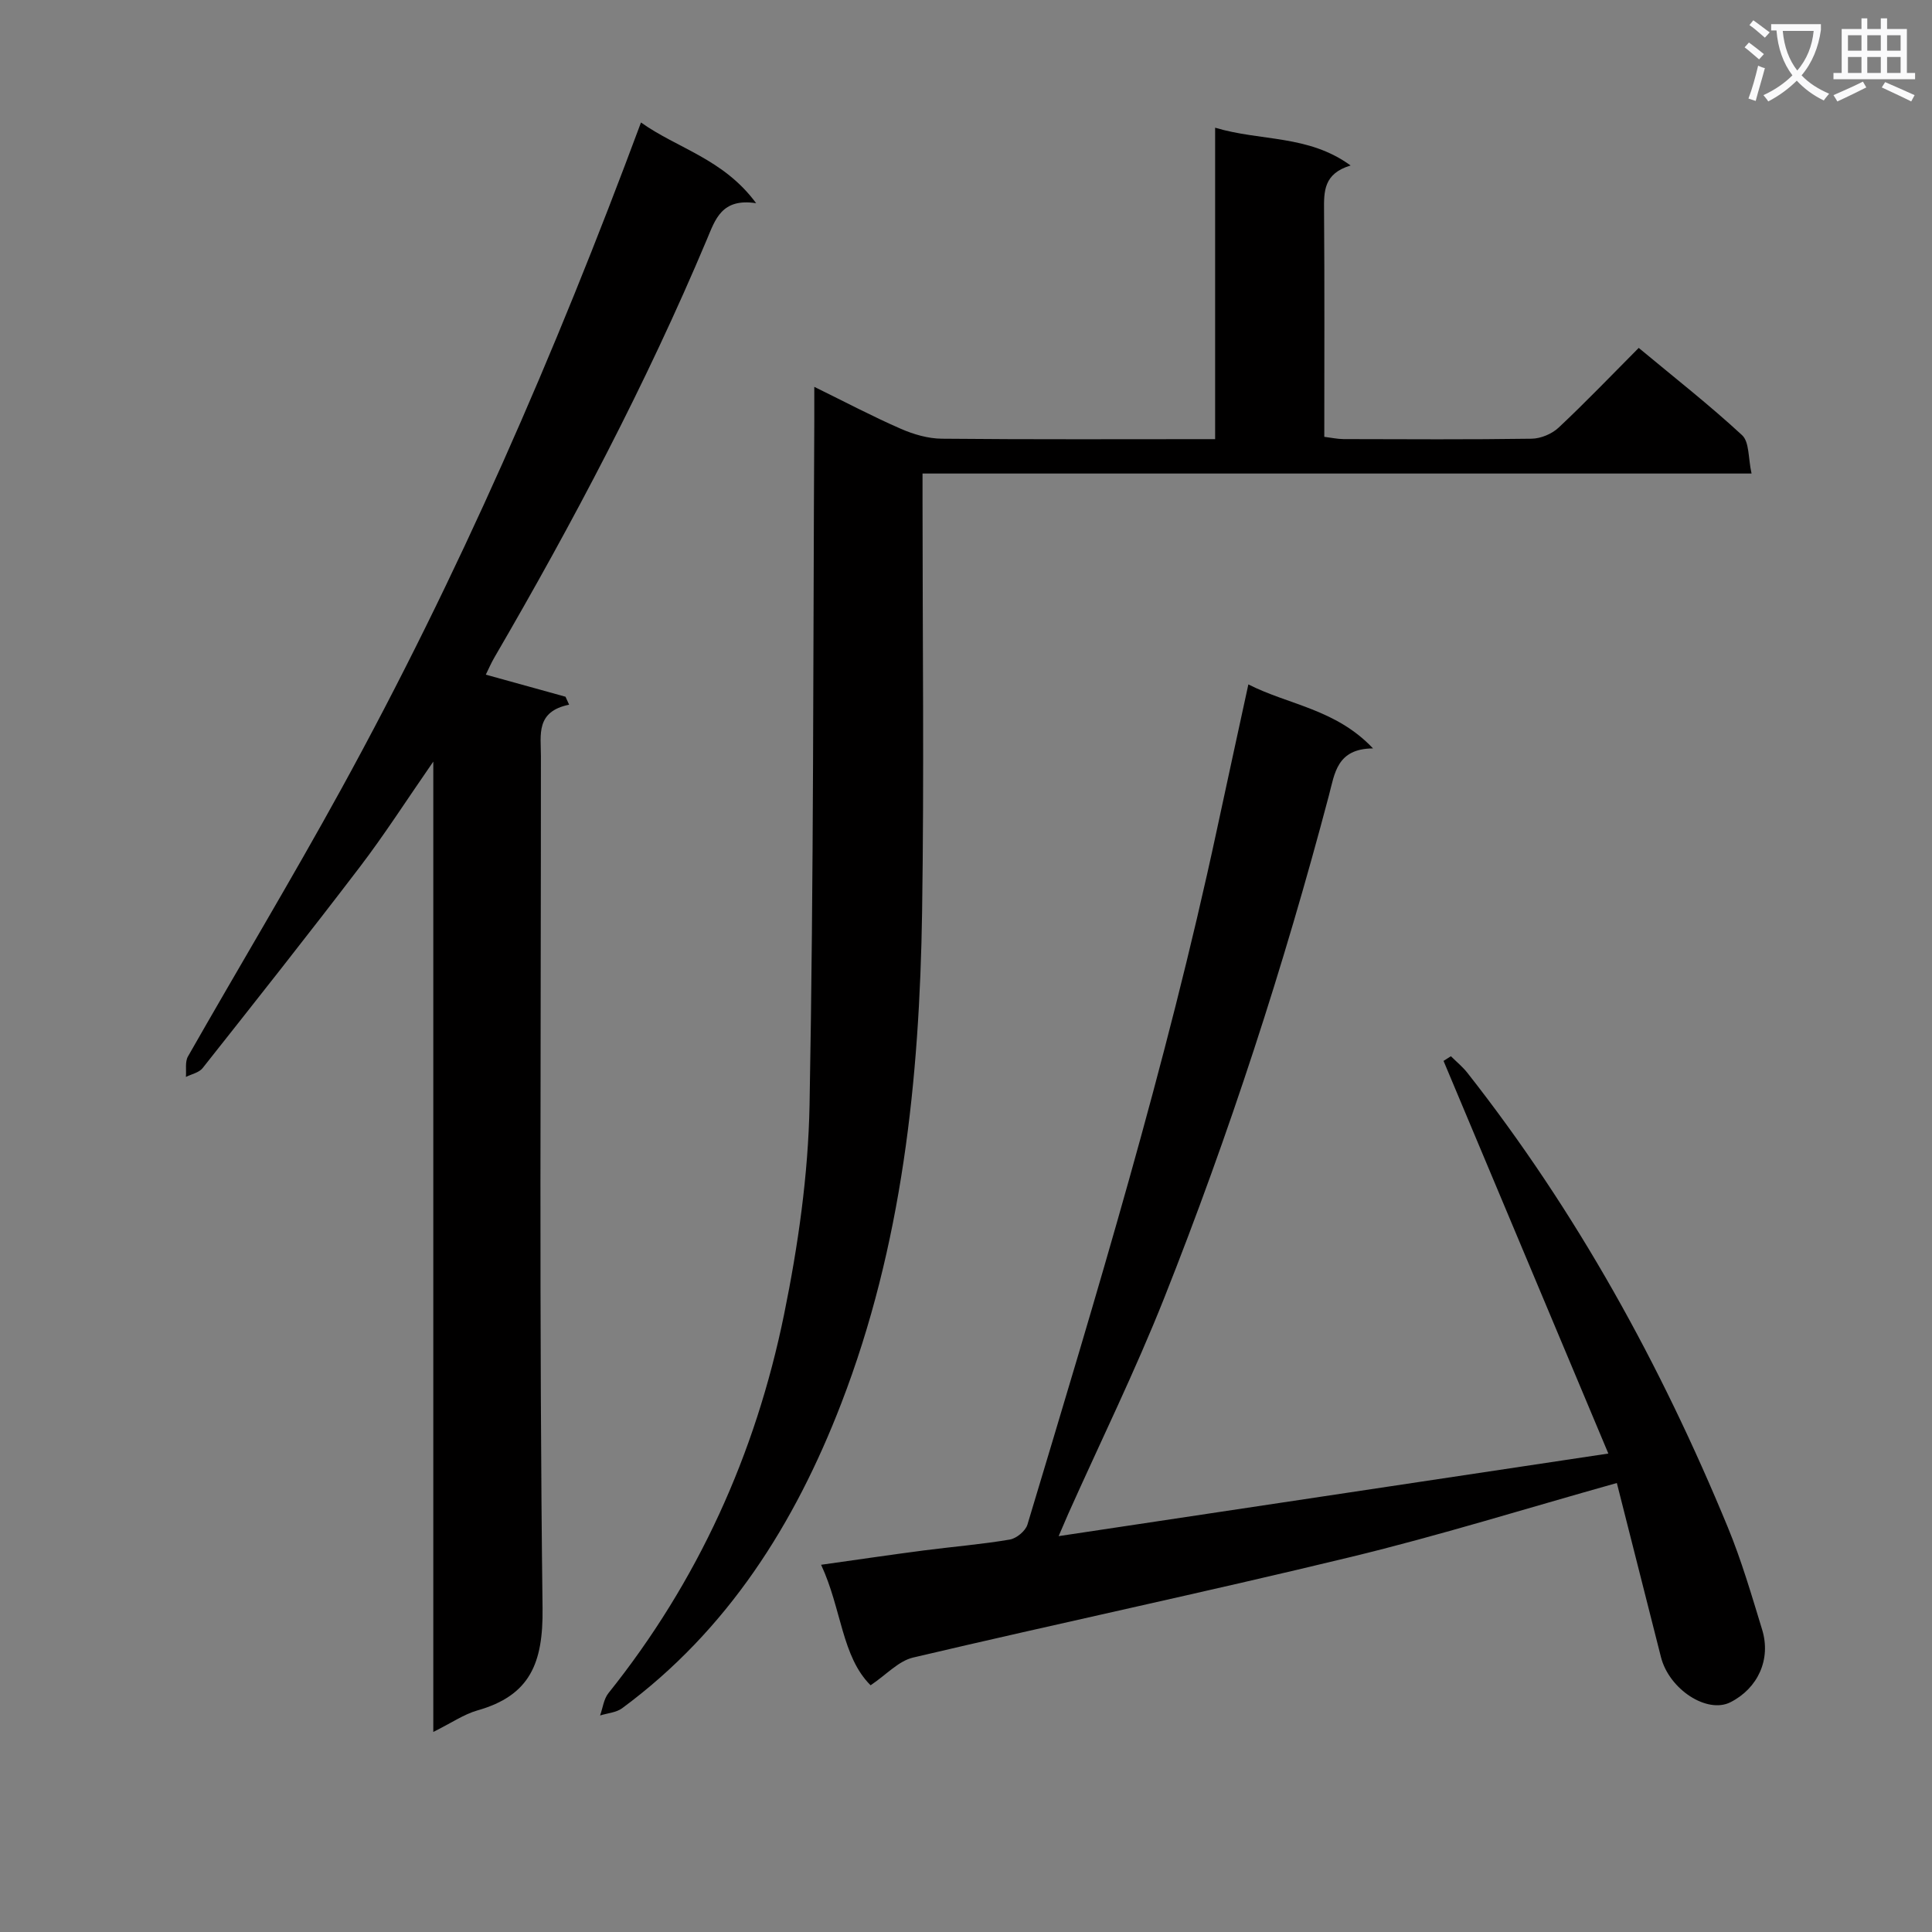
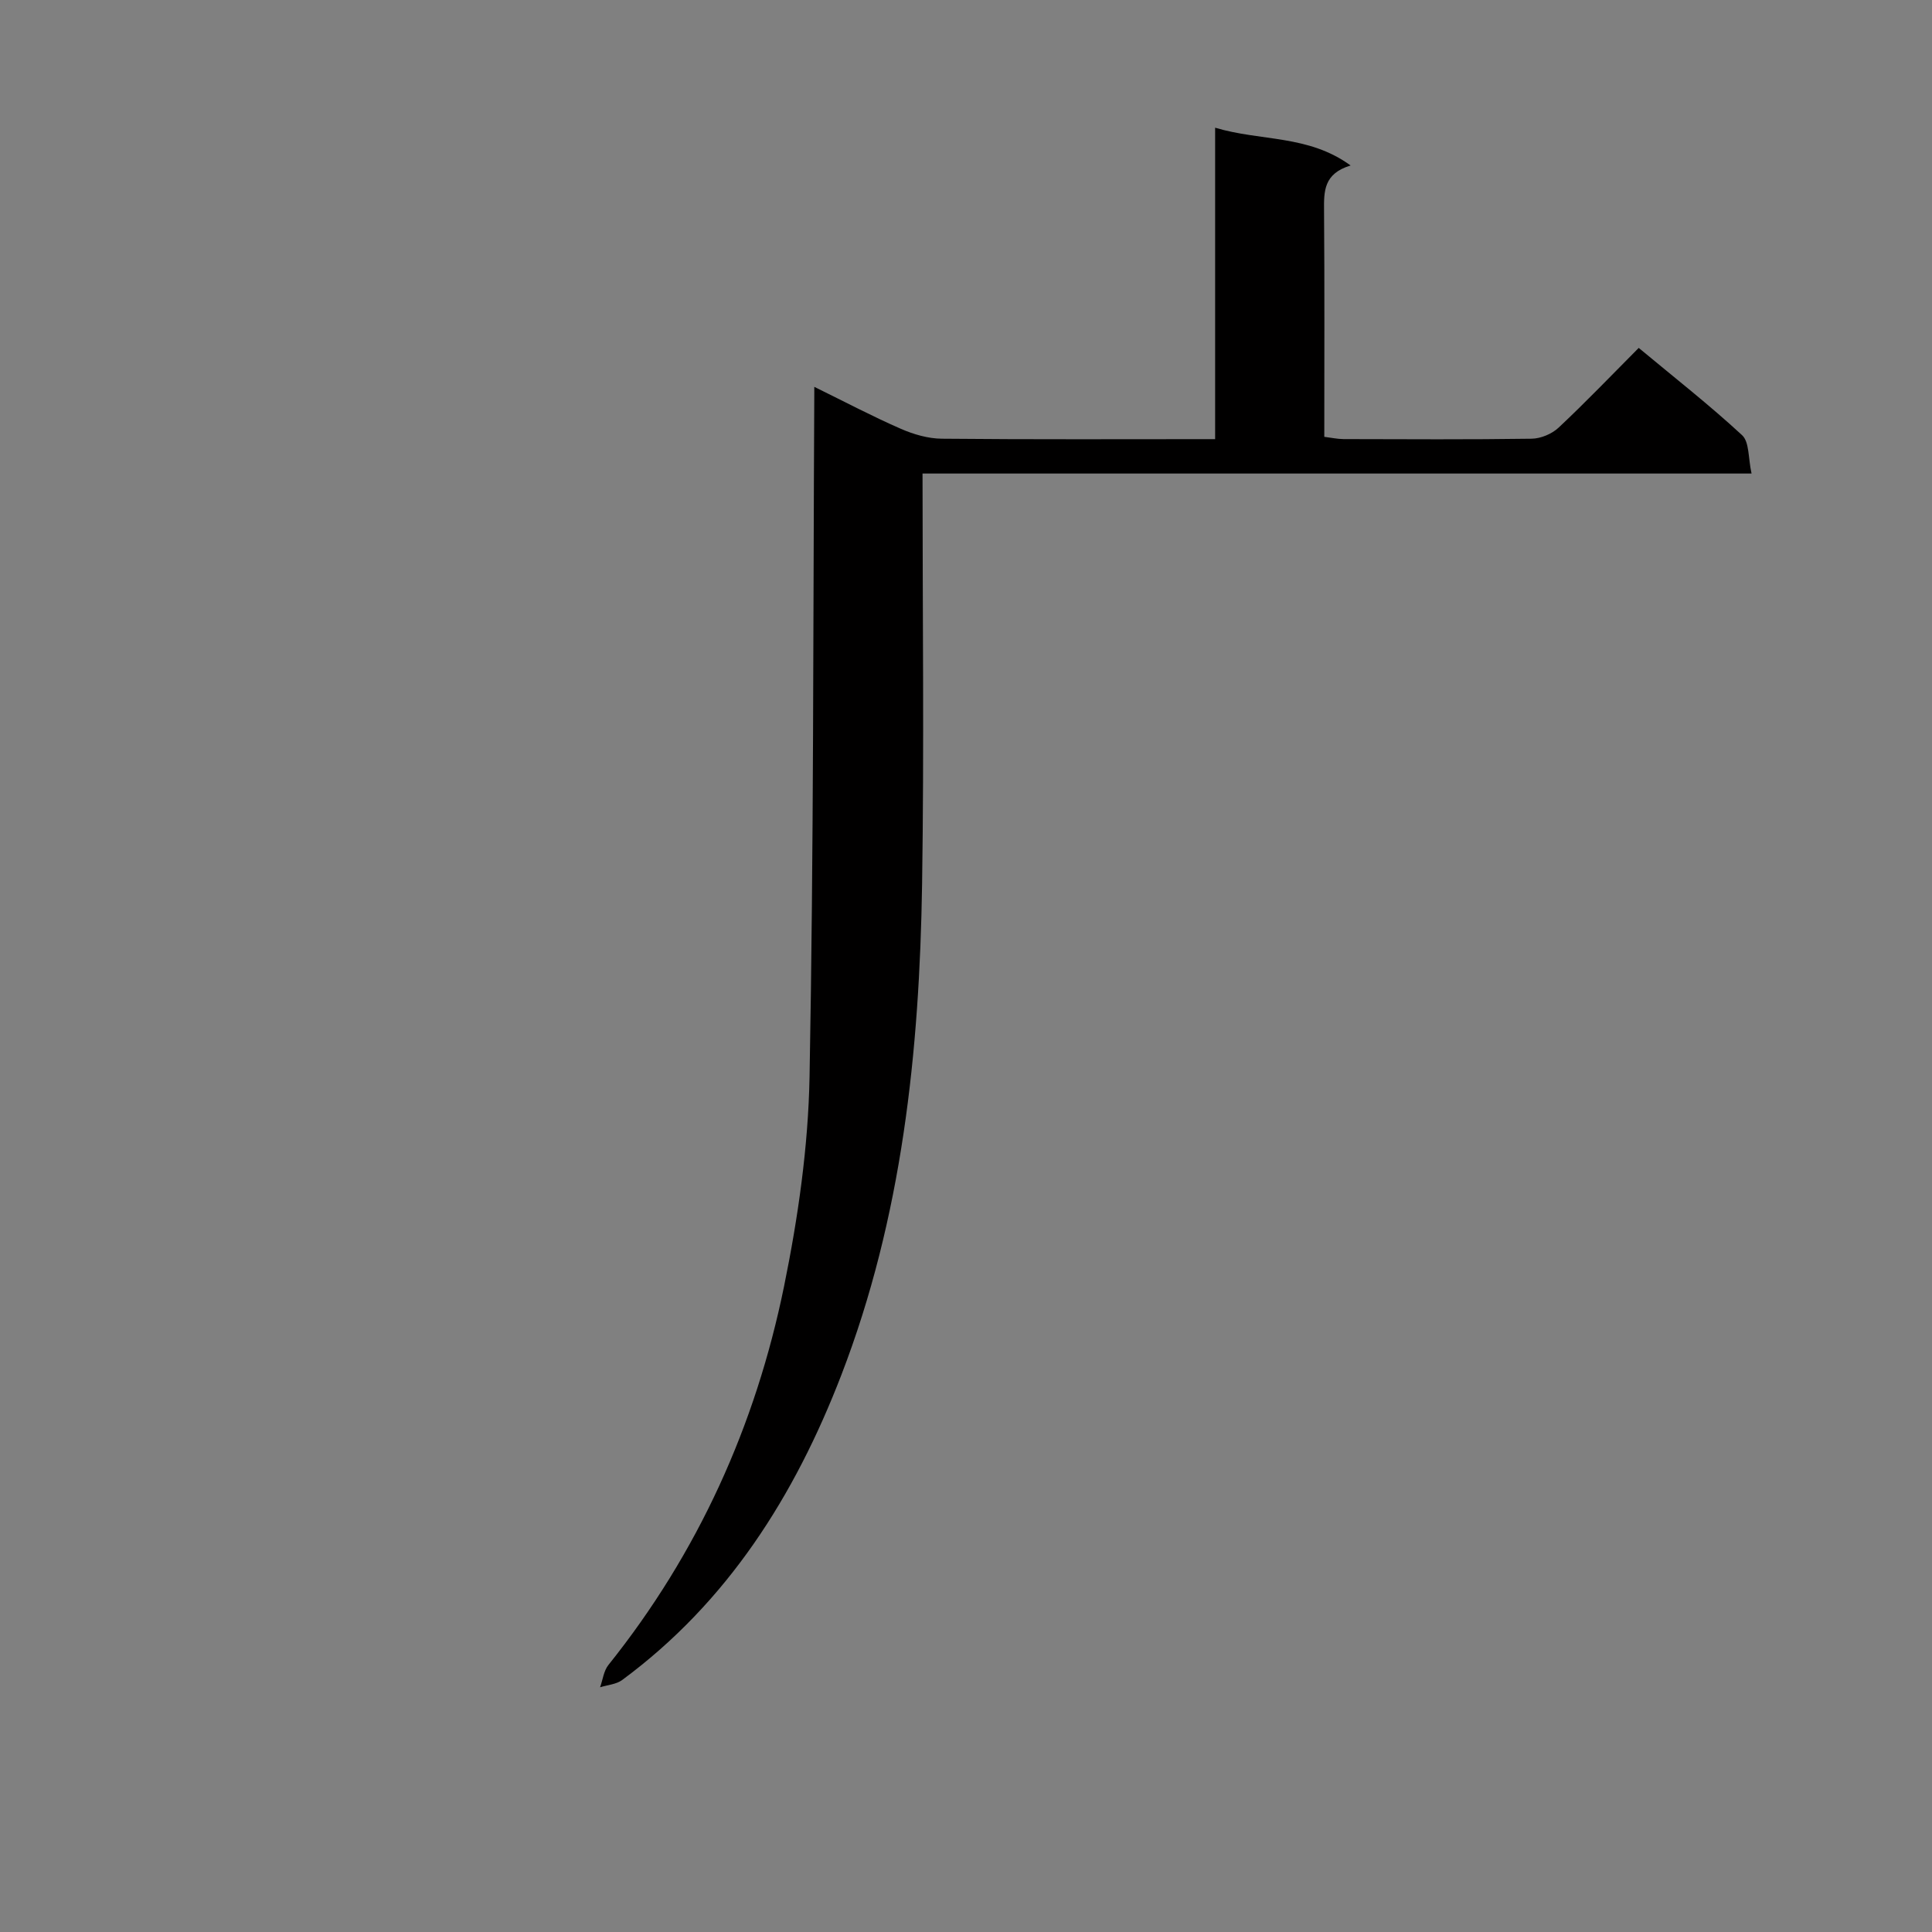
<svg xmlns="http://www.w3.org/2000/svg" enable-background="new 0 0 400 400" viewBox="0 0 400 400">
  <rect x="0" y="0" width="400" height="400" fill="#808080" stroke="none" />
-   <path d="m362.1 8.8c1.1.8 2.1 1.6 3.1 2.4l-1 1.1c-1.3-1.1-2.3-2-3-2.5zm1.9 4.8c.5.2.9.4 1.4.5-.6 2.3-1.3 4.5-1.9 6.8l-1.5-.5c.8-2.1 1.4-4.3 2-6.8zm-1-9.4c1.3.9 2.4 1.8 3.4 2.5l-1 1.1c-1.4-1.2-2.4-2.1-3.2-2.6zm3.7 2.2v-1.4h10.3v1.2c-.5 3.6-1.8 6.8-4 9.4 1.5 1.6 3.4 2.8 5.7 3.8-.3.4-.7.8-1.1 1.4-2.3-1.1-4.1-2.5-5.6-4.1-1.6 1.6-3.6 3.1-5.9 4.3-.3-.5-.7-.9-1-1.3 2.4-1.1 4.4-2.5 6-4.1-1.9-2.5-3-5.6-3.3-9.3h-1.1zm8.8 0h-6.4c.3 3.3 1.3 6 3 8.2 2-2.3 3.1-5.1 3.4-8.2z" fill="#fafafb" />
-   <path d="m385.3 3.8h1.3v2.2h2.8v-2.2h1.3v2.2h4.1v9.1h1.7v1.3h-16.9v-1.3h1.7v-9.1h4.1v-2.2zm.4 13.1.7 1.2c-1.8.9-3.8 1.9-6 2.9-.2-.4-.5-.8-.8-1.3 2.3-1 4.3-1.9 6.1-2.8zm-3.1-6.4h2.8v-3.2h-2.8zm0 4.6h2.8v-3.3h-2.8zm4-4.6h2.8v-3.2h-2.8zm0 4.6h2.8v-3.3h-2.8zm3.7 1.9c2.1.9 4.1 1.8 6.1 2.7l-.7 1.3c-2.2-1.1-4.2-2-6.1-2.9zm3.2-9.7h-2.8v3.2h2.8zm-2.8 7.8h2.8v-3.3h-2.8z" fill="#fafafb" />
  <g fill="#010000">
-     <path d="m168.59 80.09c6.62 3.25 12.16 6.18 17.9 8.68 2.65 1.16 5.66 2.04 8.52 2.06 18.65.18 37.3.09 56.57.09 0-21.29 0-42.34 0-64.48 9.52 2.85 19.23 1.41 28.05 7.82-5.61 1.69-5.53 5.38-5.5 9.33.12 15.48.05 30.96.05 46.85 1.46.18 2.71.46 3.96.47 12.99.03 25.99.11 38.98-.08 1.89-.03 4.19-.99 5.58-2.3 5.58-5.23 10.87-10.76 16.58-16.5 7.32 6.09 14.62 11.8 21.4 18.07 1.53 1.41 1.25 4.77 1.96 7.94-57.55 0-114.26 0-171.64 0v5.84c0 28.32.34 56.65-.09 84.96-.53 34.7-4.12 69.03-16.74 101.73-9.61 24.9-23.48 46.95-45.36 63.1-1.22.9-3.03 1.02-4.57 1.5.56-1.55.75-3.4 1.73-4.62 18.54-23.16 30.46-49.51 36.36-78.39 2.91-14.26 5.01-28.91 5.28-43.43.87-47.12.73-94.25.98-141.38.01-2.07 0-4.15 0-7.26z" />
-     <path d="m89.71 358.58c0-67.15 0-133.34 0-200.9-5.58 8.05-10.11 15.13-15.19 21.79-10.69 14.02-21.63 27.84-32.57 41.67-.74.94-2.29 1.24-3.46 1.83.12-1.43-.22-3.12.43-4.25 10.53-18.49 21.5-36.73 31.74-55.37 24.2-44.05 44.22-90.01 62.05-137.99 7.55 5.39 17.05 7.5 23.84 16.71-7.16-1.1-8.46 3.39-10.2 7.51-12.59 29.92-27.7 58.56-44.02 86.59-.65 1.12-1.16 2.32-1.75 3.51 5.63 1.56 11.06 3.07 16.5 4.57.25.55.5 1.1.75 1.65-6.94 1.41-5.84 6.23-5.84 10.64.01 58.81-.38 117.62.34 176.42.14 11.36-2.57 18.08-13.51 21.17-2.81.81-5.34 2.58-9.11 4.45z" />
-     <path d="m334.75 307.04c-18.93 5.31-36.83 10.9-55.01 15.3-30.15 7.3-60.5 13.73-90.7 20.84-3.01.71-5.52 3.54-8.79 5.74-5.99-5.94-5.99-15.82-10.25-24.95 7.63-1.07 14.45-2.08 21.28-2.97 5.93-.77 11.9-1.25 17.78-2.25 1.39-.23 3.26-1.78 3.66-3.1 14.29-47.53 28.74-95.03 39.17-143.62 2.12-9.89 4.28-19.77 6.57-30.33 8.32 4.24 18.09 5.08 25.81 13.25-7.51.05-7.93 5.2-9.14 9.76-9.34 35.35-20.62 70.08-34.1 104.04-6.01 15.13-13.2 29.78-19.85 44.65-.53 1.19-1.03 2.39-2 4.64 38.08-5.72 75.32-11.32 113.81-17.1-11.58-27.58-22.85-54.44-34.12-81.29.51-.32 1.02-.65 1.52-.97 1.16 1.15 2.45 2.2 3.45 3.48 22.56 28.7 40 60.37 53.88 94.03 2.84 6.88 4.93 14.08 7.11 21.2 1.89 6.16-.88 12.16-6.56 15.04-4.84 2.45-12.7-2.66-14.39-9.36-3.02-11.89-6.03-23.78-9.13-36.03z" />
+     <path d="m168.59 80.09c6.62 3.25 12.16 6.18 17.9 8.68 2.65 1.16 5.66 2.04 8.52 2.06 18.65.18 37.3.09 56.57.09 0-21.29 0-42.34 0-64.48 9.52 2.85 19.23 1.41 28.05 7.82-5.61 1.69-5.53 5.38-5.5 9.33.12 15.48.05 30.96.05 46.85 1.46.18 2.71.46 3.96.47 12.99.03 25.99.11 38.98-.08 1.89-.03 4.19-.99 5.58-2.3 5.58-5.23 10.87-10.76 16.58-16.5 7.32 6.09 14.62 11.8 21.4 18.07 1.53 1.41 1.25 4.77 1.96 7.94-57.55 0-114.26 0-171.64 0c0 28.32.34 56.65-.09 84.96-.53 34.7-4.12 69.03-16.74 101.73-9.61 24.9-23.48 46.95-45.36 63.1-1.22.9-3.03 1.02-4.57 1.5.56-1.55.75-3.4 1.73-4.62 18.54-23.16 30.46-49.51 36.36-78.39 2.91-14.26 5.01-28.91 5.28-43.43.87-47.12.73-94.25.98-141.38.01-2.07 0-4.15 0-7.26z" />
  </g>
</svg>